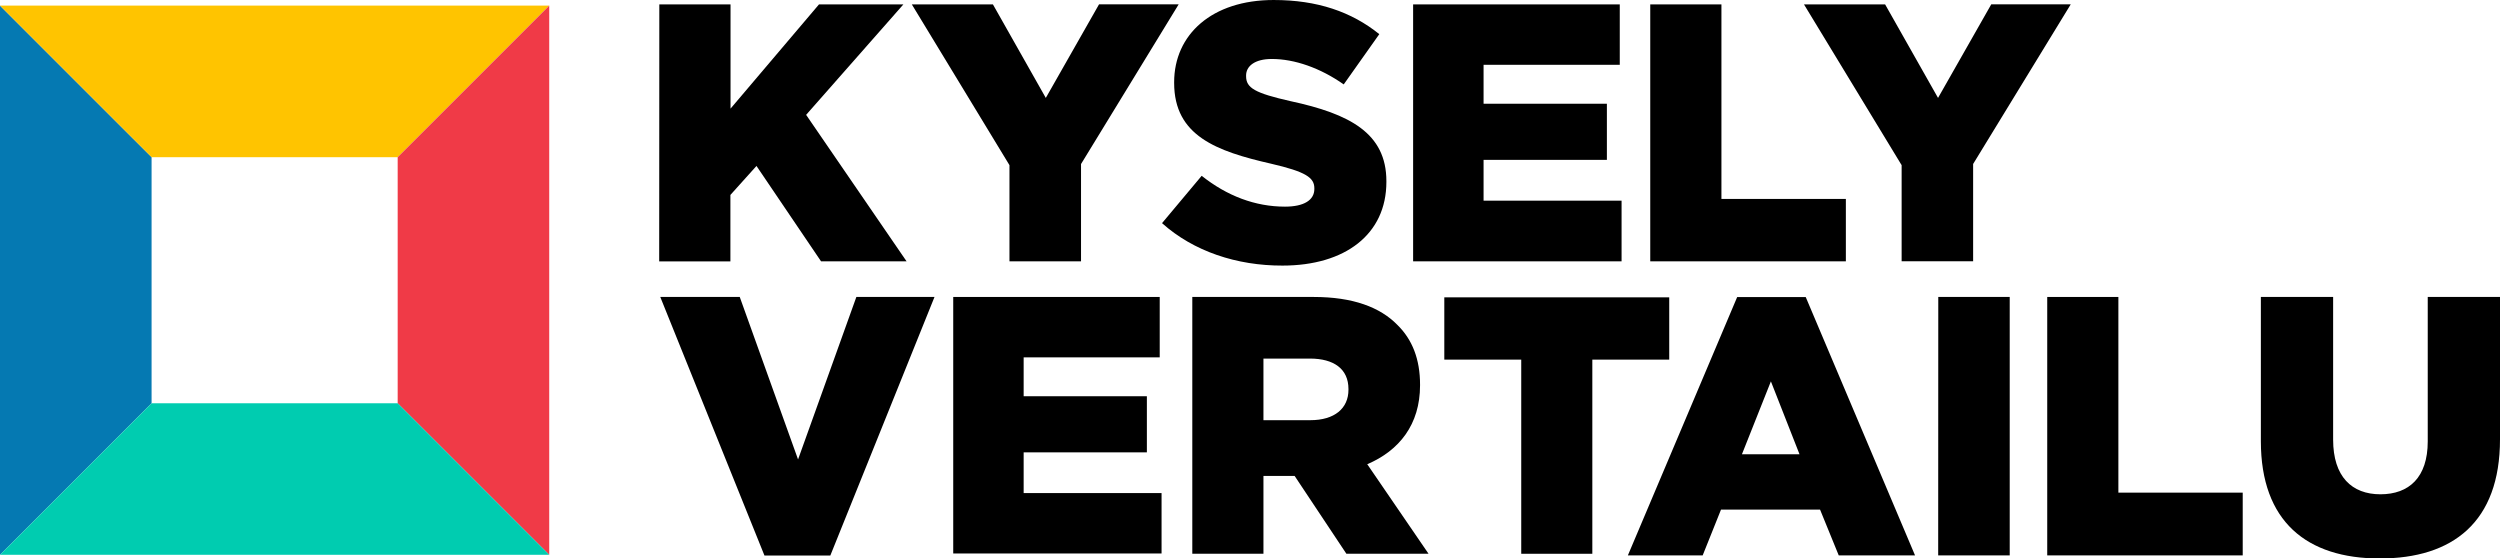
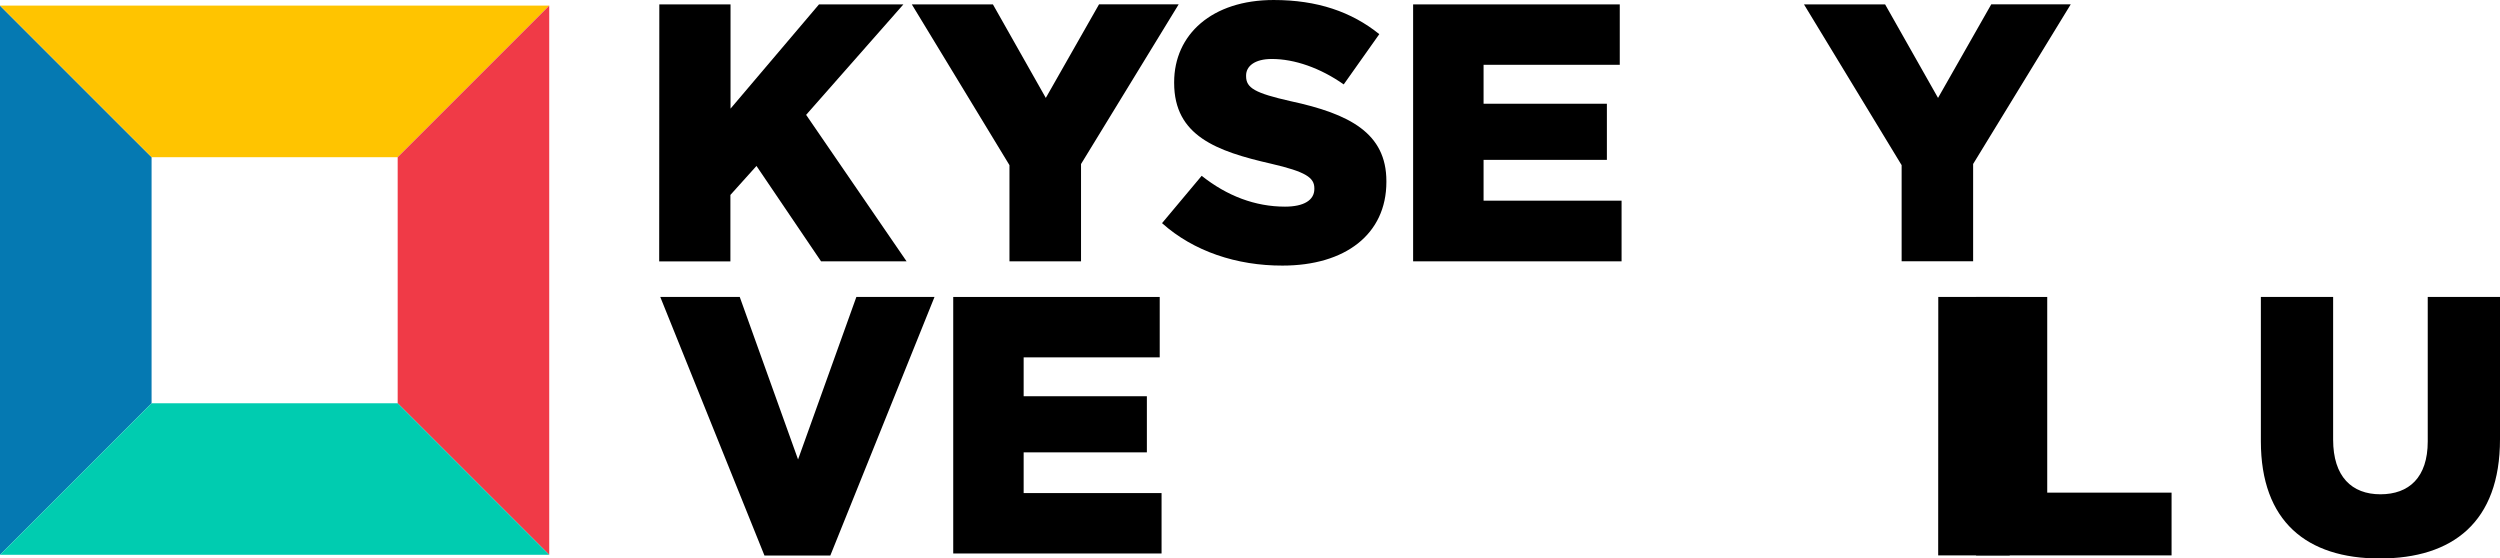
<svg xmlns="http://www.w3.org/2000/svg" id="a" viewBox="0 0 786.38 175.67">
  <defs>
    <style>.b{fill:#00ccb0;}.c{fill:#f03a47;}.d{fill:#ffc400;}.e{fill:#0579b2;}</style>
  </defs>
  <polygon class="e" points="0 1.77 0 49.44 0 126.85 0 174.52 23.84 150.68 47.68 126.85 47.68 49.44 23.84 25.61 0 1.77" />
  <polygon class="d" points="0 1.77 23.84 25.61 47.68 49.44 125.09 49.44 148.92 25.61 172.76 1.77 0 1.77" />
  <polygon class="c" points="172.76 1.77 148.92 25.61 125.09 49.44 125.09 126.85 148.92 150.68 172.76 174.52 172.76 1.77" />
  <polygon class="b" points="47.68 126.85 23.84 150.68 0 174.52 47.68 174.52 125.09 174.52 172.76 174.52 148.92 150.68 125.09 126.85 47.68 126.85" />
-   <path d="M478.51,113.12h-24.2v-19.59h70.75v19.59h-24.19v61.07h-22.36v-61.07Z" />
  <path d="M207.39,1.39h22.4V34.17L257.61,1.39h26.55l-30.59,34.74,31.59,46.07h-26.9l-20.31-30-8.2,9.12v20.9h-22.4l.04-80.83Z" />
  <path d="M317.53,51.95L286.82,1.39h25.51l16.63,29.41L345.7,1.37h25.05l-30.71,50.23v30.6h-22.51v-30.25Z" />
  <path d="M365.52,70.19l12.47-14.89c8,6.35,16.85,9.7,26.21,9.7,6,0,9.23-2.08,9.23-5.55v-.23c0-3.34-2.65-5.19-13.62-7.73-17.2-3.93-30.48-8.78-30.48-25.4v-.23c0-15,11.89-25.86,31.29-25.86,13.73,0,24.47,3.69,33.24,10.74l-11.19,15.81c-7.39-5.19-15.47-8-22.63-8-5.43,0-8.08,2.31-8.08,5.19v.23c0,3.7,2.77,5.31,14,7.85,18.58,4,30.13,10.05,30.13,25.17v.23c0,16.51-13,26.32-32.67,26.32-14.35,.04-27.97-4.46-37.9-13.35Z" />
  <path d="M444.5,1.39h65V20.39h-42.84v12.24h38.79v17.66h-38.79v12.82h43.41v19.09h-65.57V1.39Z" />
-   <path d="M519.09,1.39h22.39V62.57h39.14v19.63h-61.53V1.39Z" />
  <path d="M598.16,51.95L567.45,1.39h25.52l16.64,29.41,16.74-29.43h25l-30.7,50.21v30.6h-22.49v-30.23Z" />
  <path d="M207.69,93.41h25l18.34,51.11,18.34-51.11h24.58l-32.77,81.33h-20.72l-32.77-81.33Z" />
  <path d="M299.84,93.41h64.95v19h-42.8v12.23h38.76v17.65h-38.76v12.81h43.38v19h-65.53V93.41Z" />
-   <path d="M375.04,93.41h38.19c12.34,0,20.88,3.23,26.3,8.77,4.73,4.61,7.15,10.84,7.15,18.8v.23c0,12.35-6.57,20.54-16.61,24.81l19.27,28.15h-25.84l-16.27-24.46h-9.81v24.46h-22.38V93.41Zm37.12,38.76c7.61,0,12-3.69,12-9.57v-.23c0-6.35-4.62-9.58-12.12-9.58h-14.62v19.38h14.74Z" />
-   <path d="M546.43,93.45h21.57l34.38,81.25h-24l-5.88-14.41h-31.15l-5.77,14.41h-23.53l34.38-81.25Zm19.61,49.44l-9-22.93-9.11,22.93h18.11Z" />
  <path d="M609.69,93.41h22.47v81.29h-22.5l.03-81.29Z" />
-   <path d="M643.96,93.41h22.38v61.55h39.11v19.74h-61.49V93.41Z" />
+   <path d="M643.96,93.41v61.55h39.11v19.74h-61.49V93.41Z" />
  <path d="M711.16,138.8v-45.39h22.73v44.88c0,11.65,5.88,17.19,14.88,17.19s14.88-5.31,14.88-16.62v-45.45h22.73v44.76c0,26.07-14.88,37.5-37.84,37.5s-37.38-11.66-37.38-36.87Z" />
</svg>